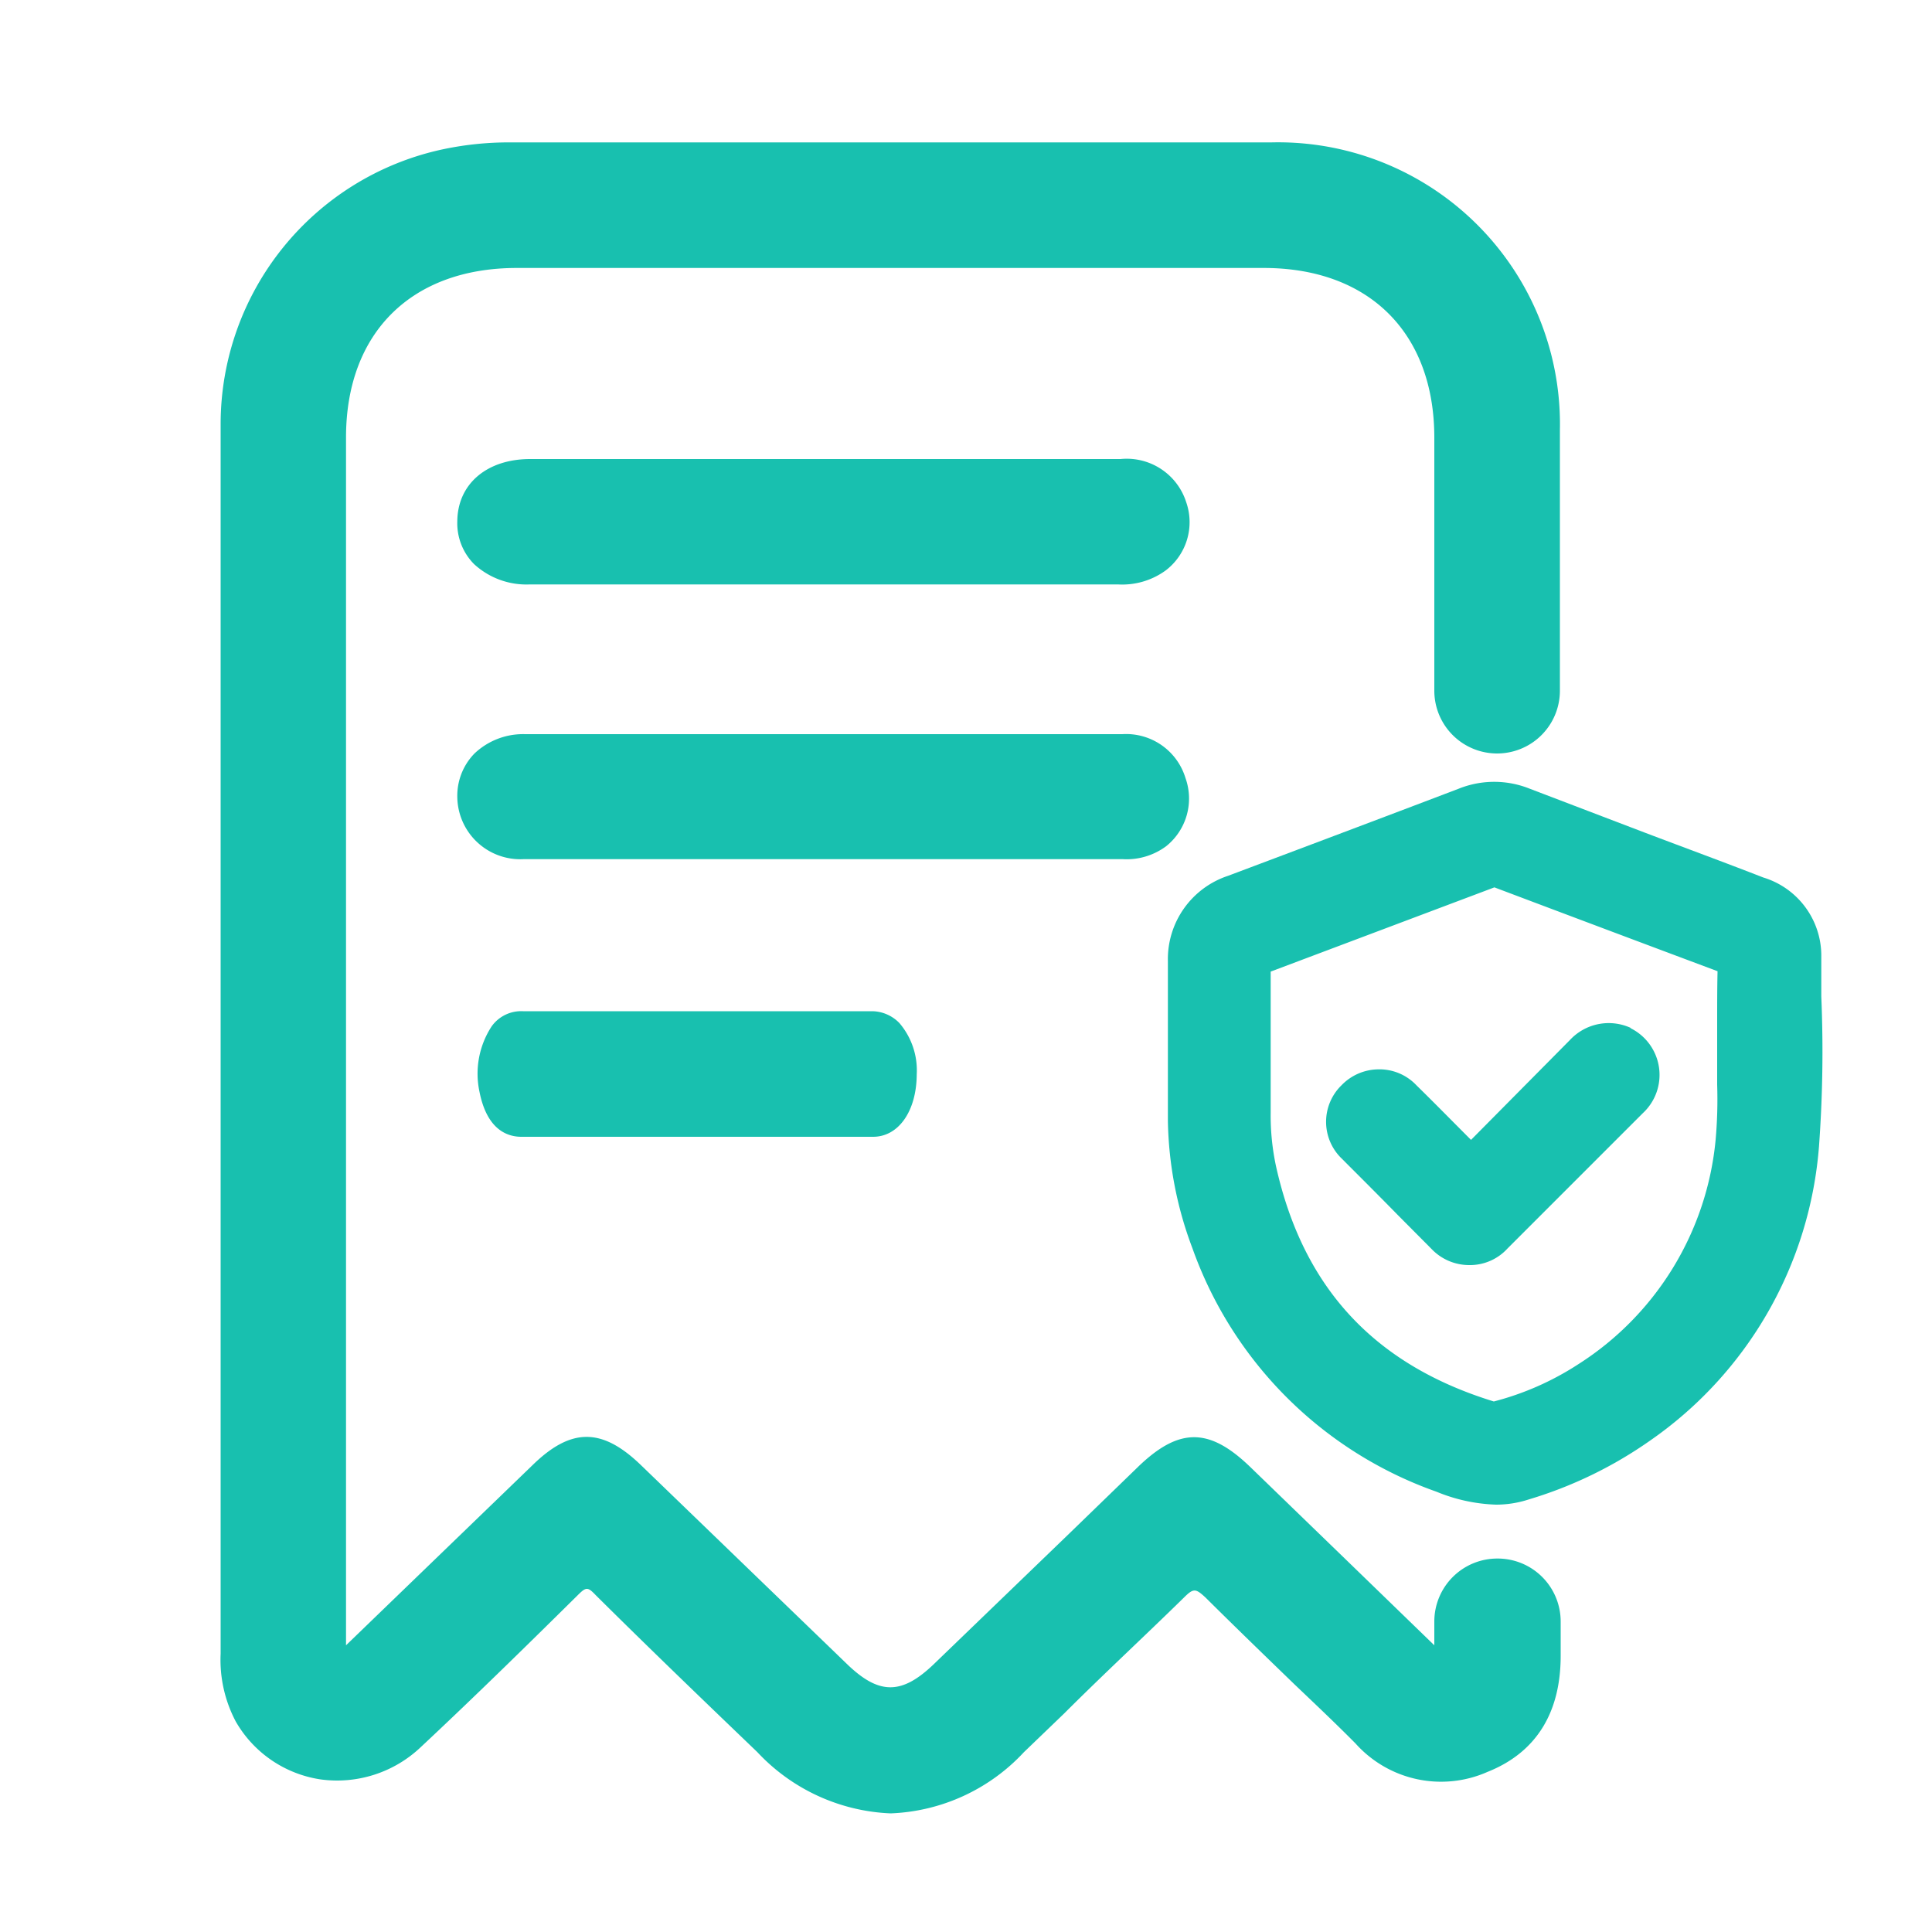
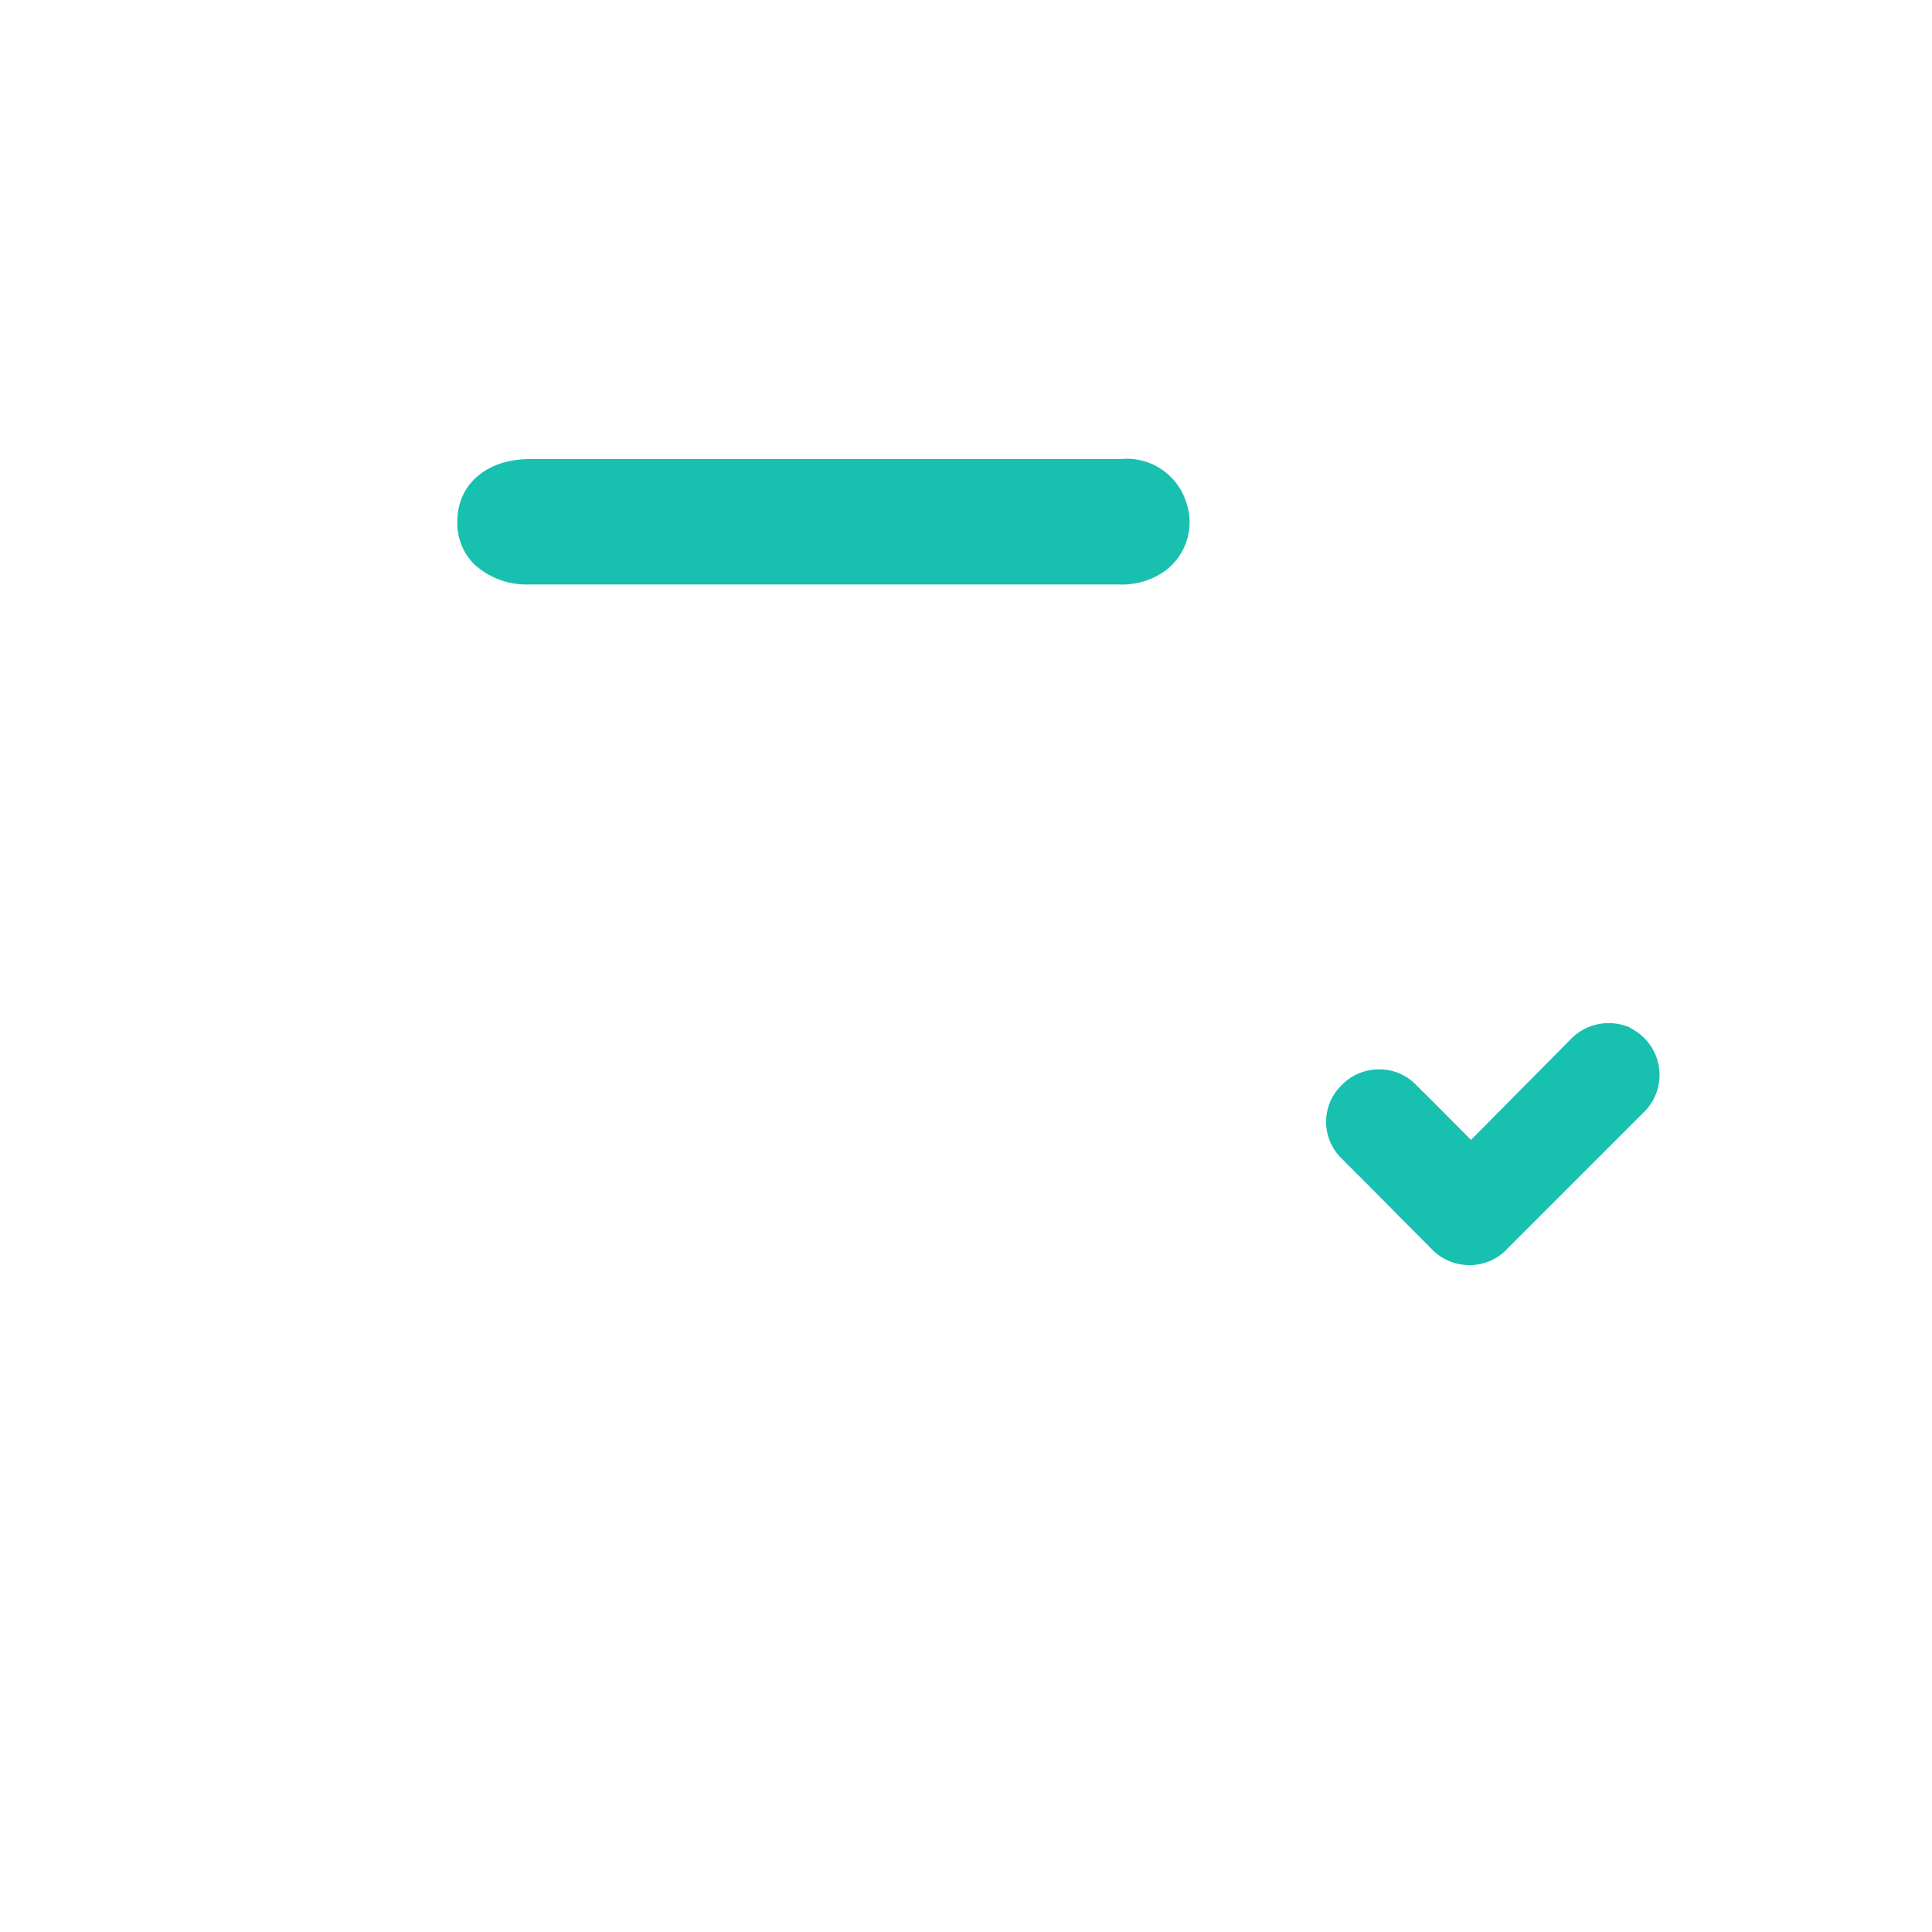
<svg xmlns="http://www.w3.org/2000/svg" id="Layer_1" data-name="Layer 1" viewBox="0 0 100 100">
  <defs>
    <style>.cls-1{fill:#18c0af;}</style>
  </defs>
-   <path class="cls-1" d="M77.49,80.67a3.26,3.26,0,0,0-3.25,3.26v1.23L70,81.05l-5.33-5.16c-2.09-2-3.64-2-5.73,0l-3.61,3.5-7,6.75c-1.66,1.59-2.83,1.59-4.48,0L33.15,75.81c-2-1.92-3.59-1.91-5.56,0l-9.68,9.35V22.64c0-5.41,3.38-8.77,8.84-8.77H65.41c5.45,0,8.83,3.36,8.83,8.78v13.1a3.25,3.25,0,0,0,6.5,0q0-6.73,0-13.48A14.59,14.59,0,0,0,65.82,7.37H26.32a16.5,16.5,0,0,0-3.5.38,14.55,14.55,0,0,0-11.4,14.19q0,11.1,0,22.21V85.59a6.84,6.84,0,0,0,.78,3.51,6.1,6.1,0,0,0,4.38,3,6.29,6.29,0,0,0,5.2-1.67c2.79-2.61,5.54-5.31,8.12-7.86.44-.44.52-.44.94,0,2.79,2.77,5.62,5.49,8.36,8.12a10,10,0,0,0,6.9,3.17A9.93,9.93,0,0,0,53,90.69l2.08-2c2-2,4.16-4,6.2-6,.5-.5.61-.47,1.12,0,1.52,1.51,3.06,3,4.6,4.49,1.05,1,2.11,2,3.16,3.06A5.94,5.94,0,0,0,77,91.71c2.51-1,3.78-3.06,3.78-6V83.93A3.26,3.26,0,0,0,77.49,80.67Z" />
  <path class="cls-1" d="M61.4,26A3.23,3.23,0,0,0,58,23.76q-15.28,0-30.56,0c-2.24,0-3.76,1.29-3.77,3.23a3,3,0,0,0,.87,2.21,4,4,0,0,0,2.88,1.05H57.87a3.82,3.82,0,0,0,2.46-.72A3.14,3.14,0,0,0,61.4,26Z" />
-   <path class="cls-1" d="M60.36,43.8a3.16,3.16,0,0,0,1-3.53A3.21,3.21,0,0,0,58.09,38H27.18a3.66,3.66,0,0,0-2.62,1,3.13,3.13,0,0,0-.89,2.25,3.26,3.26,0,0,0,3.42,3.22q10,0,20,0H58.12A3.43,3.43,0,0,0,60.36,43.8Z" />
-   <path class="cls-1" d="M45.15,52.34H27.07a1.88,1.88,0,0,0-1.62.78,4.48,4.48,0,0,0-.63,3.4c.38,1.91,1.39,2.32,2.17,2.32h18.2c1.32,0,2.25-1.33,2.26-3.23a3.77,3.77,0,0,0-.9-2.66A2,2,0,0,0,45.15,52.34Z" />
-   <path class="cls-1" d="M94.27,51.58v-.22c0-.65,0-1.3,0-1.94a4.23,4.23,0,0,0-3-4c-2-.78-4.07-1.54-6.1-2.31l-6-2.29a4.93,4.93,0,0,0-3.66,0c-4.07,1.55-8.14,3.08-11.94,4.51a4.54,4.54,0,0,0-3.12,4.42v5.81q0,1.23,0,2.46a19.49,19.49,0,0,0,1.27,6.59A20.73,20.73,0,0,0,74.35,77.21a8.78,8.78,0,0,0,3.08.67,5.45,5.45,0,0,0,1.7-.27,21.75,21.75,0,0,0,6.3-3.06,20.46,20.46,0,0,0,8.72-15.2A67.4,67.4,0,0,0,94.27,51.58ZM88.88,53v1.56c0,.48,0,1,0,1.58A23.64,23.64,0,0,1,88.8,59a15.5,15.5,0,0,1-7.12,11.62,14.8,14.8,0,0,1-4.36,1.92c-6.18-1.9-9.87-5.88-11.27-12.16a12.52,12.52,0,0,1-.28-2.8v-3c0-1.42,0-2.84,0-4.29l11.58-4.36q5.75,2.17,11.55,4.34C88.88,51.12,88.88,52,88.88,53Z" />
  <path class="cls-1" d="M84.42,53.21a2.74,2.74,0,0,0-3.16.62L76.14,59c-1-1-1.92-1.94-2.82-2.82a2.63,2.63,0,0,0-2-.83,2.68,2.68,0,0,0-1.88.82,2.64,2.64,0,0,0,0,3.79c1,1,2,2,2.93,2.95l1.73,1.74a2.69,2.69,0,0,0,1.95.83h.09a2.63,2.63,0,0,0,1.89-.86l7-7a2.7,2.7,0,0,0-.65-4.41Z" />
</svg>